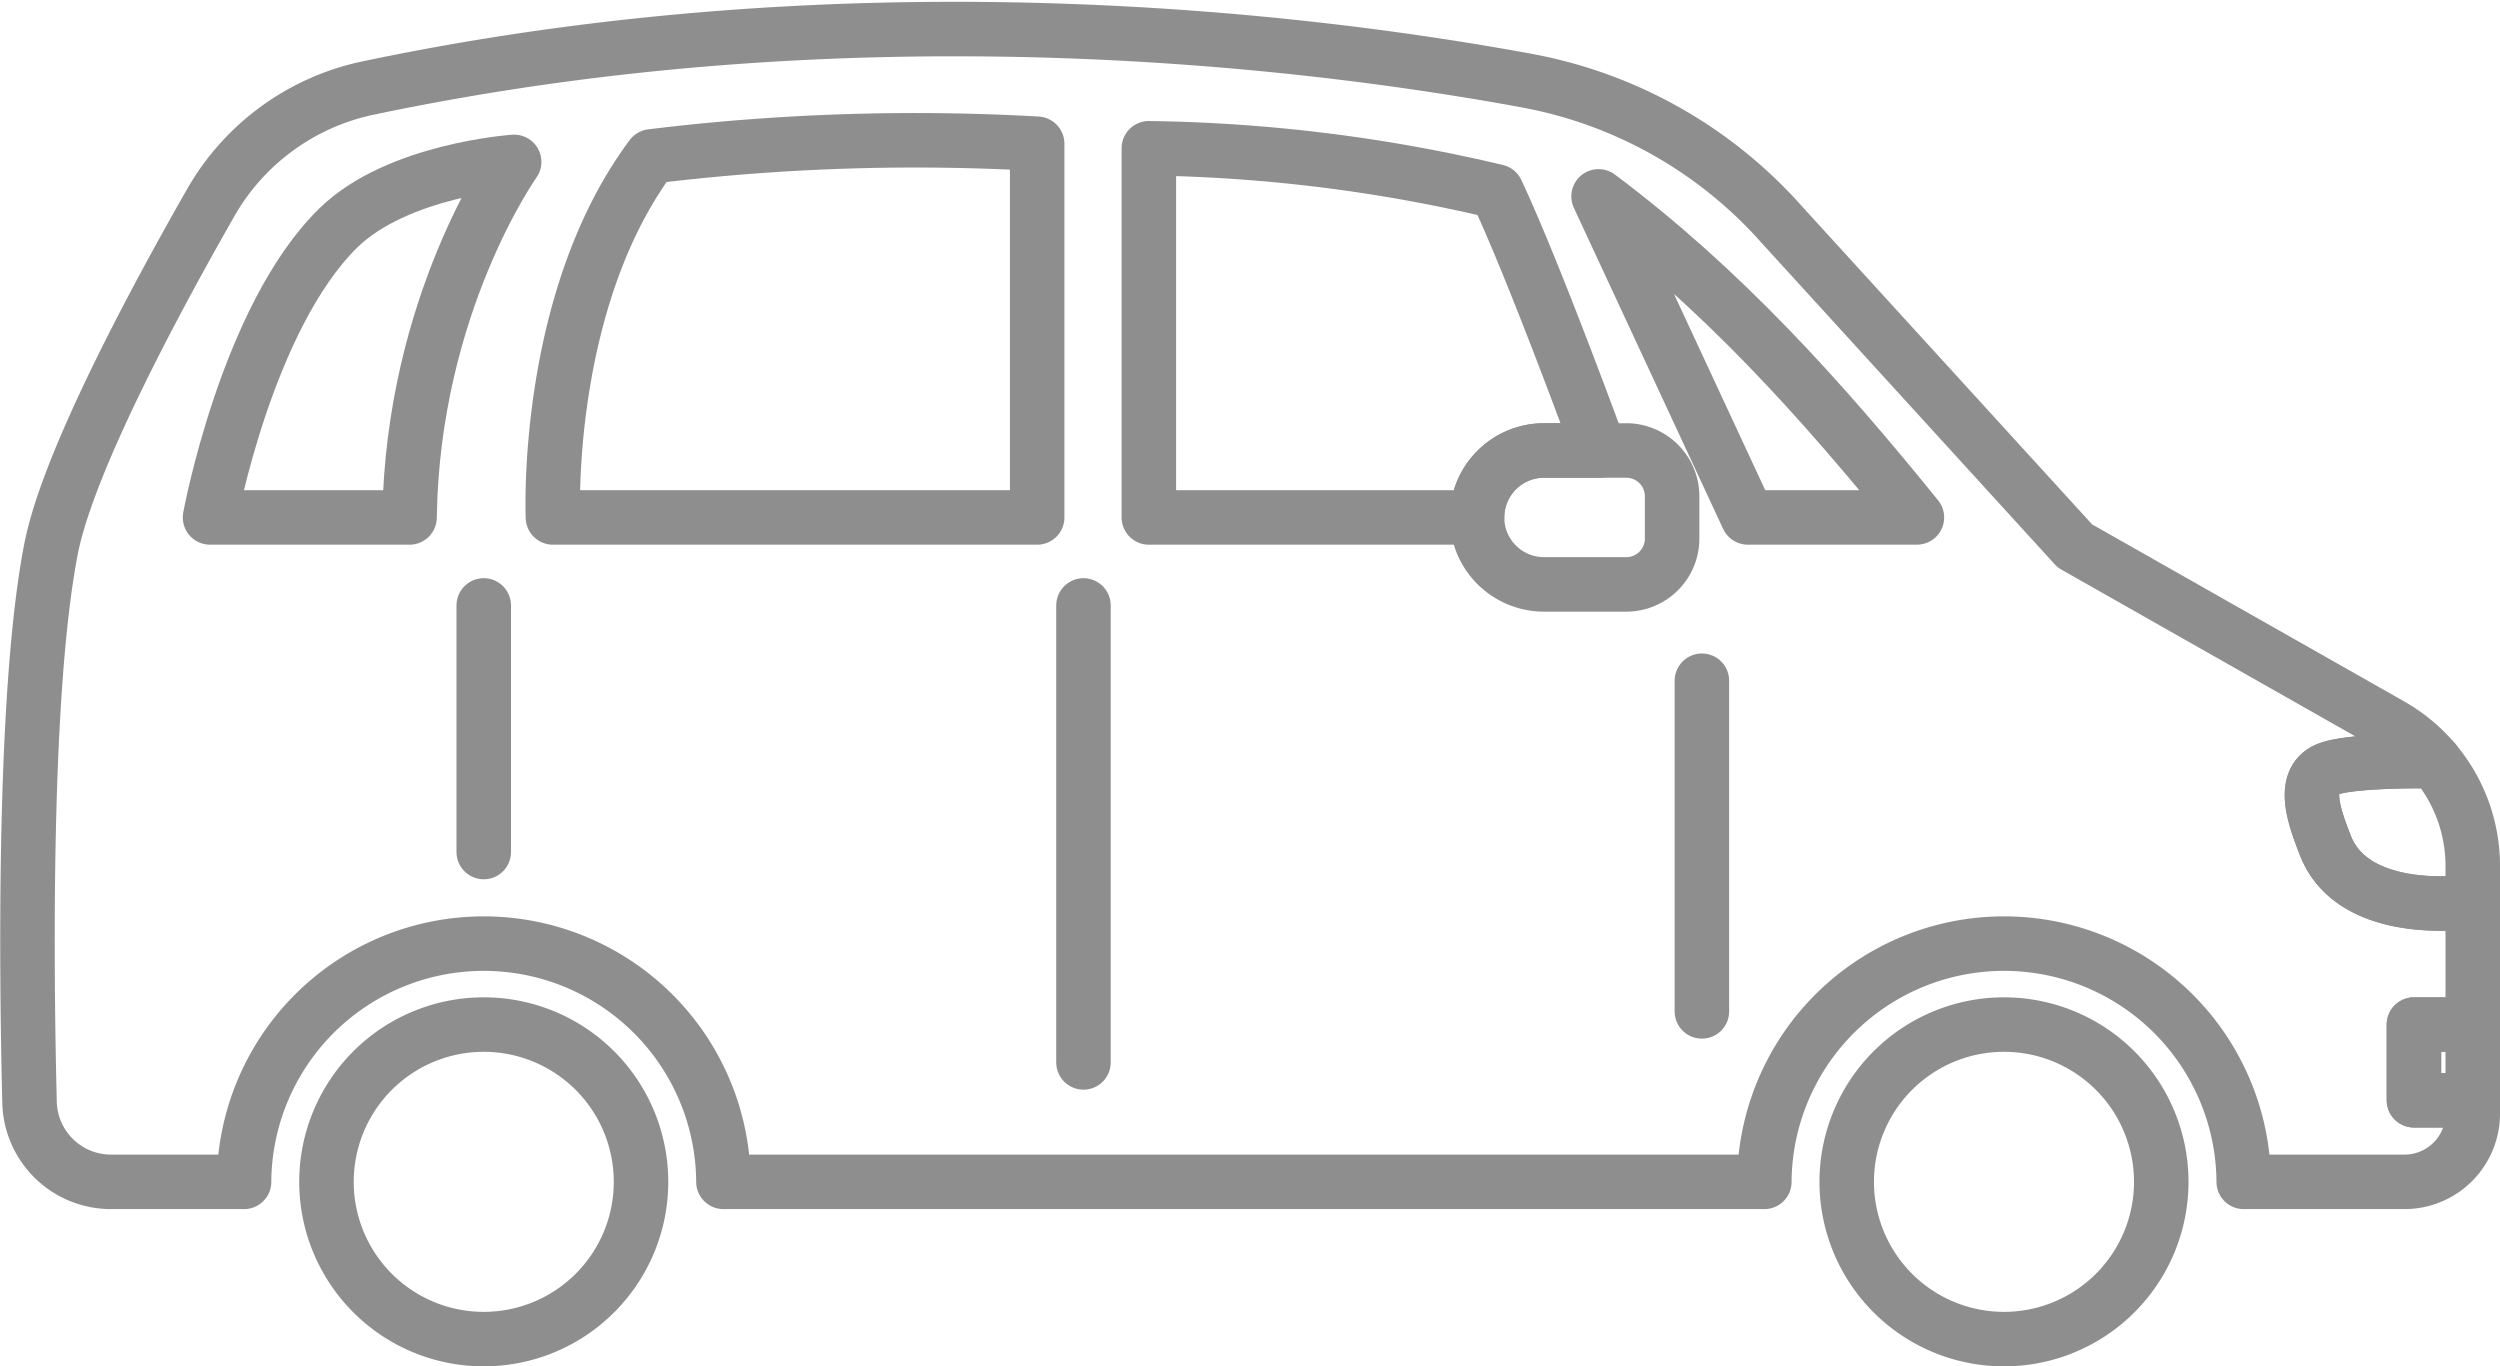
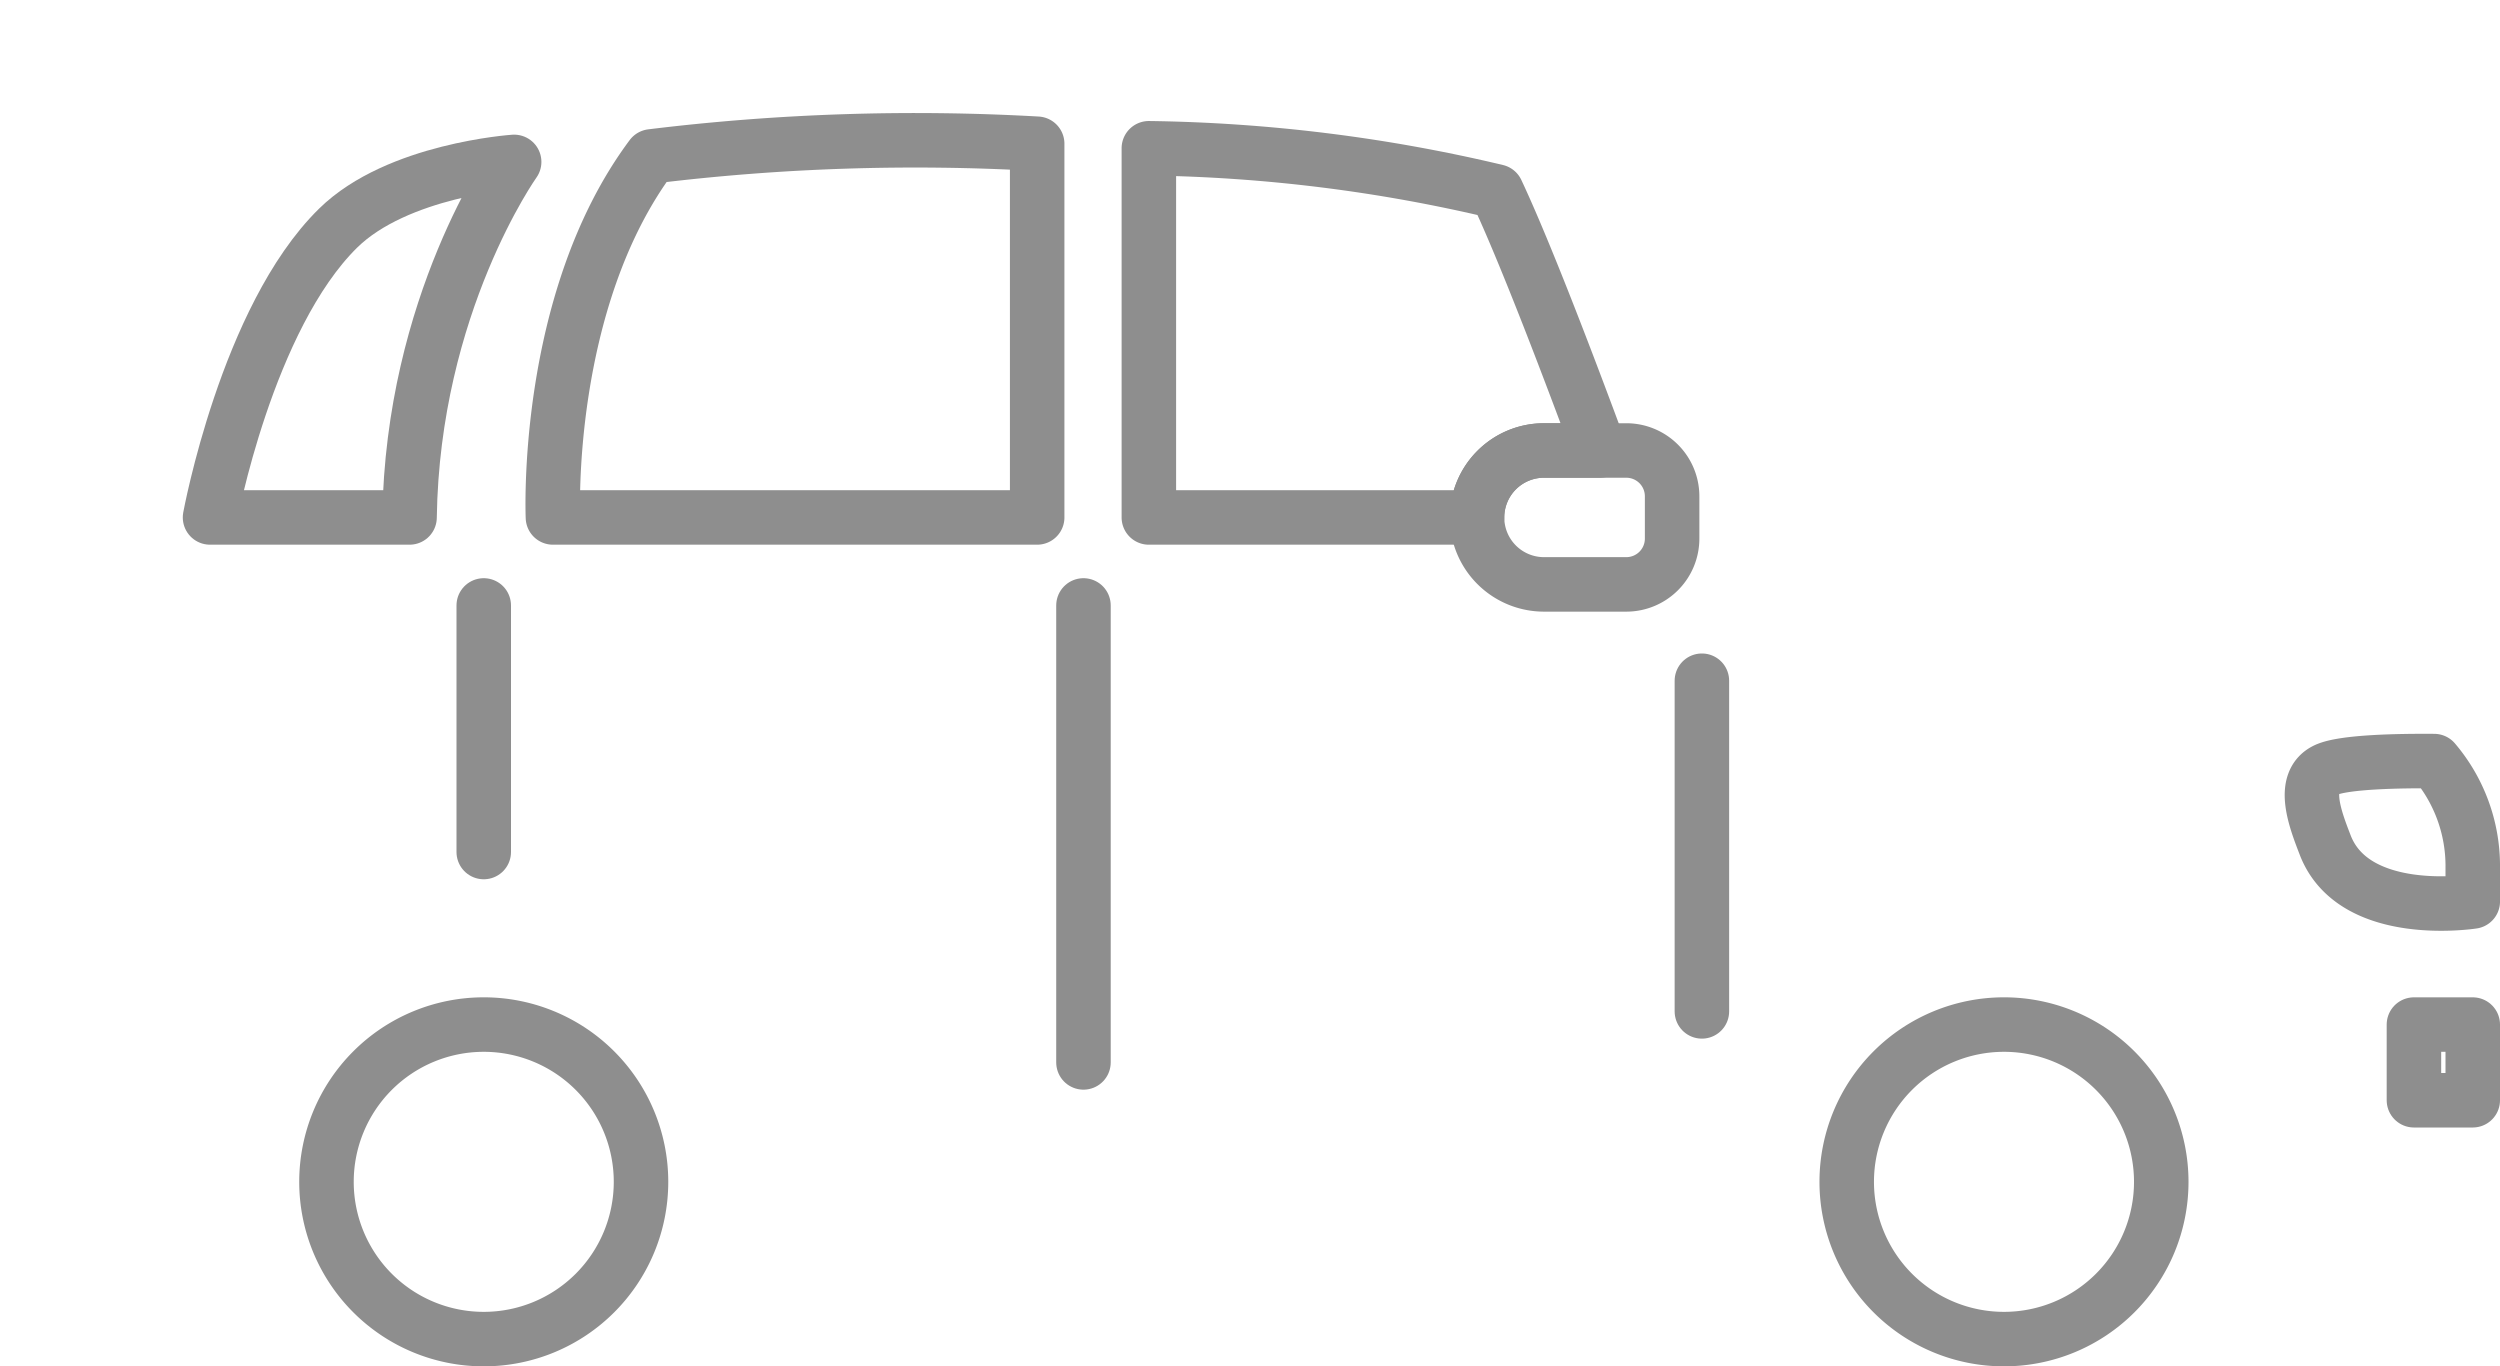
<svg xmlns="http://www.w3.org/2000/svg" width="275.247" height="150.433" viewBox="0 0 275.247 150.433">
  <g id="car_illust02" transform="translate(7.027 5.199)">
    <g id="illustration" transform="translate(-4 -2)">
      <g id="グループ_82" data-name="グループ 82">
        <g id="グループ_81" data-name="グループ 81">
-           <path id="パス_174" data-name="パス 174" d="M6.632,124.576a8.97,8.97,0,0,0,8.969,8.752H30.249a26.391,26.391,0,0,1,52.781,0h114.6a26.391,26.391,0,0,1,52.781,0h17.708a7.514,7.514,0,0,0,7.511-7.515v-1.468h-6.476v-8.332h6.476V102.462s-13.055,2.054-16.244-6.207c-1.08-2.8-2.7-6.96.09-8.277,1.926-.91,8.2-1,11.908-.974a17.807,17.807,0,0,0-4.791-3.964L231.822,63.316,199.511,27.893A49.523,49.523,0,0,0,171.43,12.076C146.374,7.468,97.284,1.664,43.91,12.9A26.131,26.131,0,0,0,26.593,25.5C20.264,36.581,10.83,54.193,8.994,63.672,5.968,79.281,6.263,109.631,6.632,124.576Z" transform="translate(-6.407 -6.407)" fill="none" stroke="#8e8e8e" stroke-linecap="round" stroke-linejoin="round" stroke-width="6" />
          <path id="パス_175" data-name="パス 175" d="M113.431,365.757a17.315,17.315,0,1,0,17.314-17.314A17.314,17.314,0,0,0,113.431,365.757Z" transform="translate(86.864 -238.838)" fill="none" stroke="#8e8e8e" stroke-linecap="round" stroke-linejoin="round" stroke-width="6" />
          <path id="パス_176" data-name="パス 176" d="M635.746,365.757a17.315,17.315,0,1,0,17.314-17.314A17.314,17.314,0,0,0,635.746,365.757Z" transform="translate(-602.828 -238.838)" fill="none" stroke="#8e8e8e" stroke-linecap="round" stroke-linejoin="round" stroke-width="6" />
        </g>
-         <path id="パス_177" data-name="パス 177" d="M197.379,63.89c13.562,10.153,24.44,22.255,35.051,35.35H213.816Z" transform="translate(-24.407 -45.47)" fill="none" stroke="#8e8e8e" stroke-linecap="round" stroke-linejoin="round" stroke-width="6" />
        <path id="パス_178" data-name="パス 178" d="M281.488,158.572a7.371,7.371,0,0,0,7.373,7.37h9.062a5.042,5.042,0,0,0,5.043-5.043v-4.657a5.044,5.044,0,0,0-5.043-5.043h-9.062A7.372,7.372,0,0,0,281.488,158.572Z" transform="translate(-121.895 -104.8)" fill="none" stroke="#8e8e8e" stroke-linecap="round" stroke-linejoin="round" stroke-width="6" />
        <path id="パス_179" data-name="パス 179" d="M306.36,47.365V88.011h36.132a7.372,7.372,0,0,1,7.373-7.373H356c-3.077-8.325-8.1-21.605-11.348-28.511A175.087,175.087,0,0,0,306.36,47.365Z" transform="translate(-182.899 -34.24)" fill="none" stroke="#8e8e8e" stroke-linecap="round" stroke-linejoin="round" stroke-width="6" />
        <path id="パス_180" data-name="パス 180" d="M552.976,44.946V86.089H499.663s-1.047-23.792,10.853-39.75A238.336,238.336,0,0,1,552.976,44.946Z" transform="translate(-441.812 -32.319)" fill="none" stroke="#8e8e8e" stroke-linecap="round" stroke-linejoin="round" stroke-width="6" />
-         <path id="パス_181" data-name="パス 181" d="M712.817,52.049S701.633,67.724,701.3,91.194H679.333s4.05-21.967,14.1-31.851C699.969,52.918,712.817,52.049,712.817,52.049Z" transform="translate(-659.236 -37.423)" fill="none" stroke="#8e8e8e" stroke-linecap="round" stroke-linejoin="round" stroke-width="6" />
+         <path id="パス_181" data-name="パス 181" d="M712.817,52.049S701.633,67.724,701.3,91.194H679.333s4.05-21.967,14.1-31.851C699.969,52.918,712.817,52.049,712.817,52.049" transform="translate(-659.236 -37.423)" fill="none" stroke="#8e8e8e" stroke-linecap="round" stroke-linejoin="round" stroke-width="6" />
        <path id="パス_182" data-name="パス 182" d="M7.868,267.158c3.188,8.261,16.244,6.207,16.244,6.207v-3.906a17.836,17.836,0,0,0-4.246-11.552c-3.711-.029-9.982.064-11.908.974C5.163,260.2,6.788,264.361,7.868,267.158Z" transform="translate(245.109 -177.311)" fill="none" stroke="#8e8e8e" stroke-linecap="round" stroke-linejoin="round" stroke-width="6" />
        <rect id="長方形_47" data-name="長方形 47" width="6.476" height="8.332" transform="translate(262.744 109.606)" fill="none" stroke="#8e8e8e" stroke-linecap="round" stroke-linejoin="round" stroke-width="6" />
        <line id="線_39" data-name="線 39" y2="36.406" transform="translate(184.349 71.748)" fill="none" stroke="#8e8e8e" stroke-linecap="round" stroke-linejoin="round" stroke-width="6" />
        <line id="線_40" data-name="線 40" y2="50.312" transform="translate(116.261 63.46)" fill="none" stroke="#8e8e8e" stroke-linecap="round" stroke-linejoin="round" stroke-width="6" />
        <line id="線_41" data-name="線 41" y2="27.148" transform="translate(50.233 63.46)" fill="none" stroke="#8e8e8e" stroke-linecap="round" stroke-linejoin="round" stroke-width="6" />
      </g>
    </g>
  </g>
</svg>